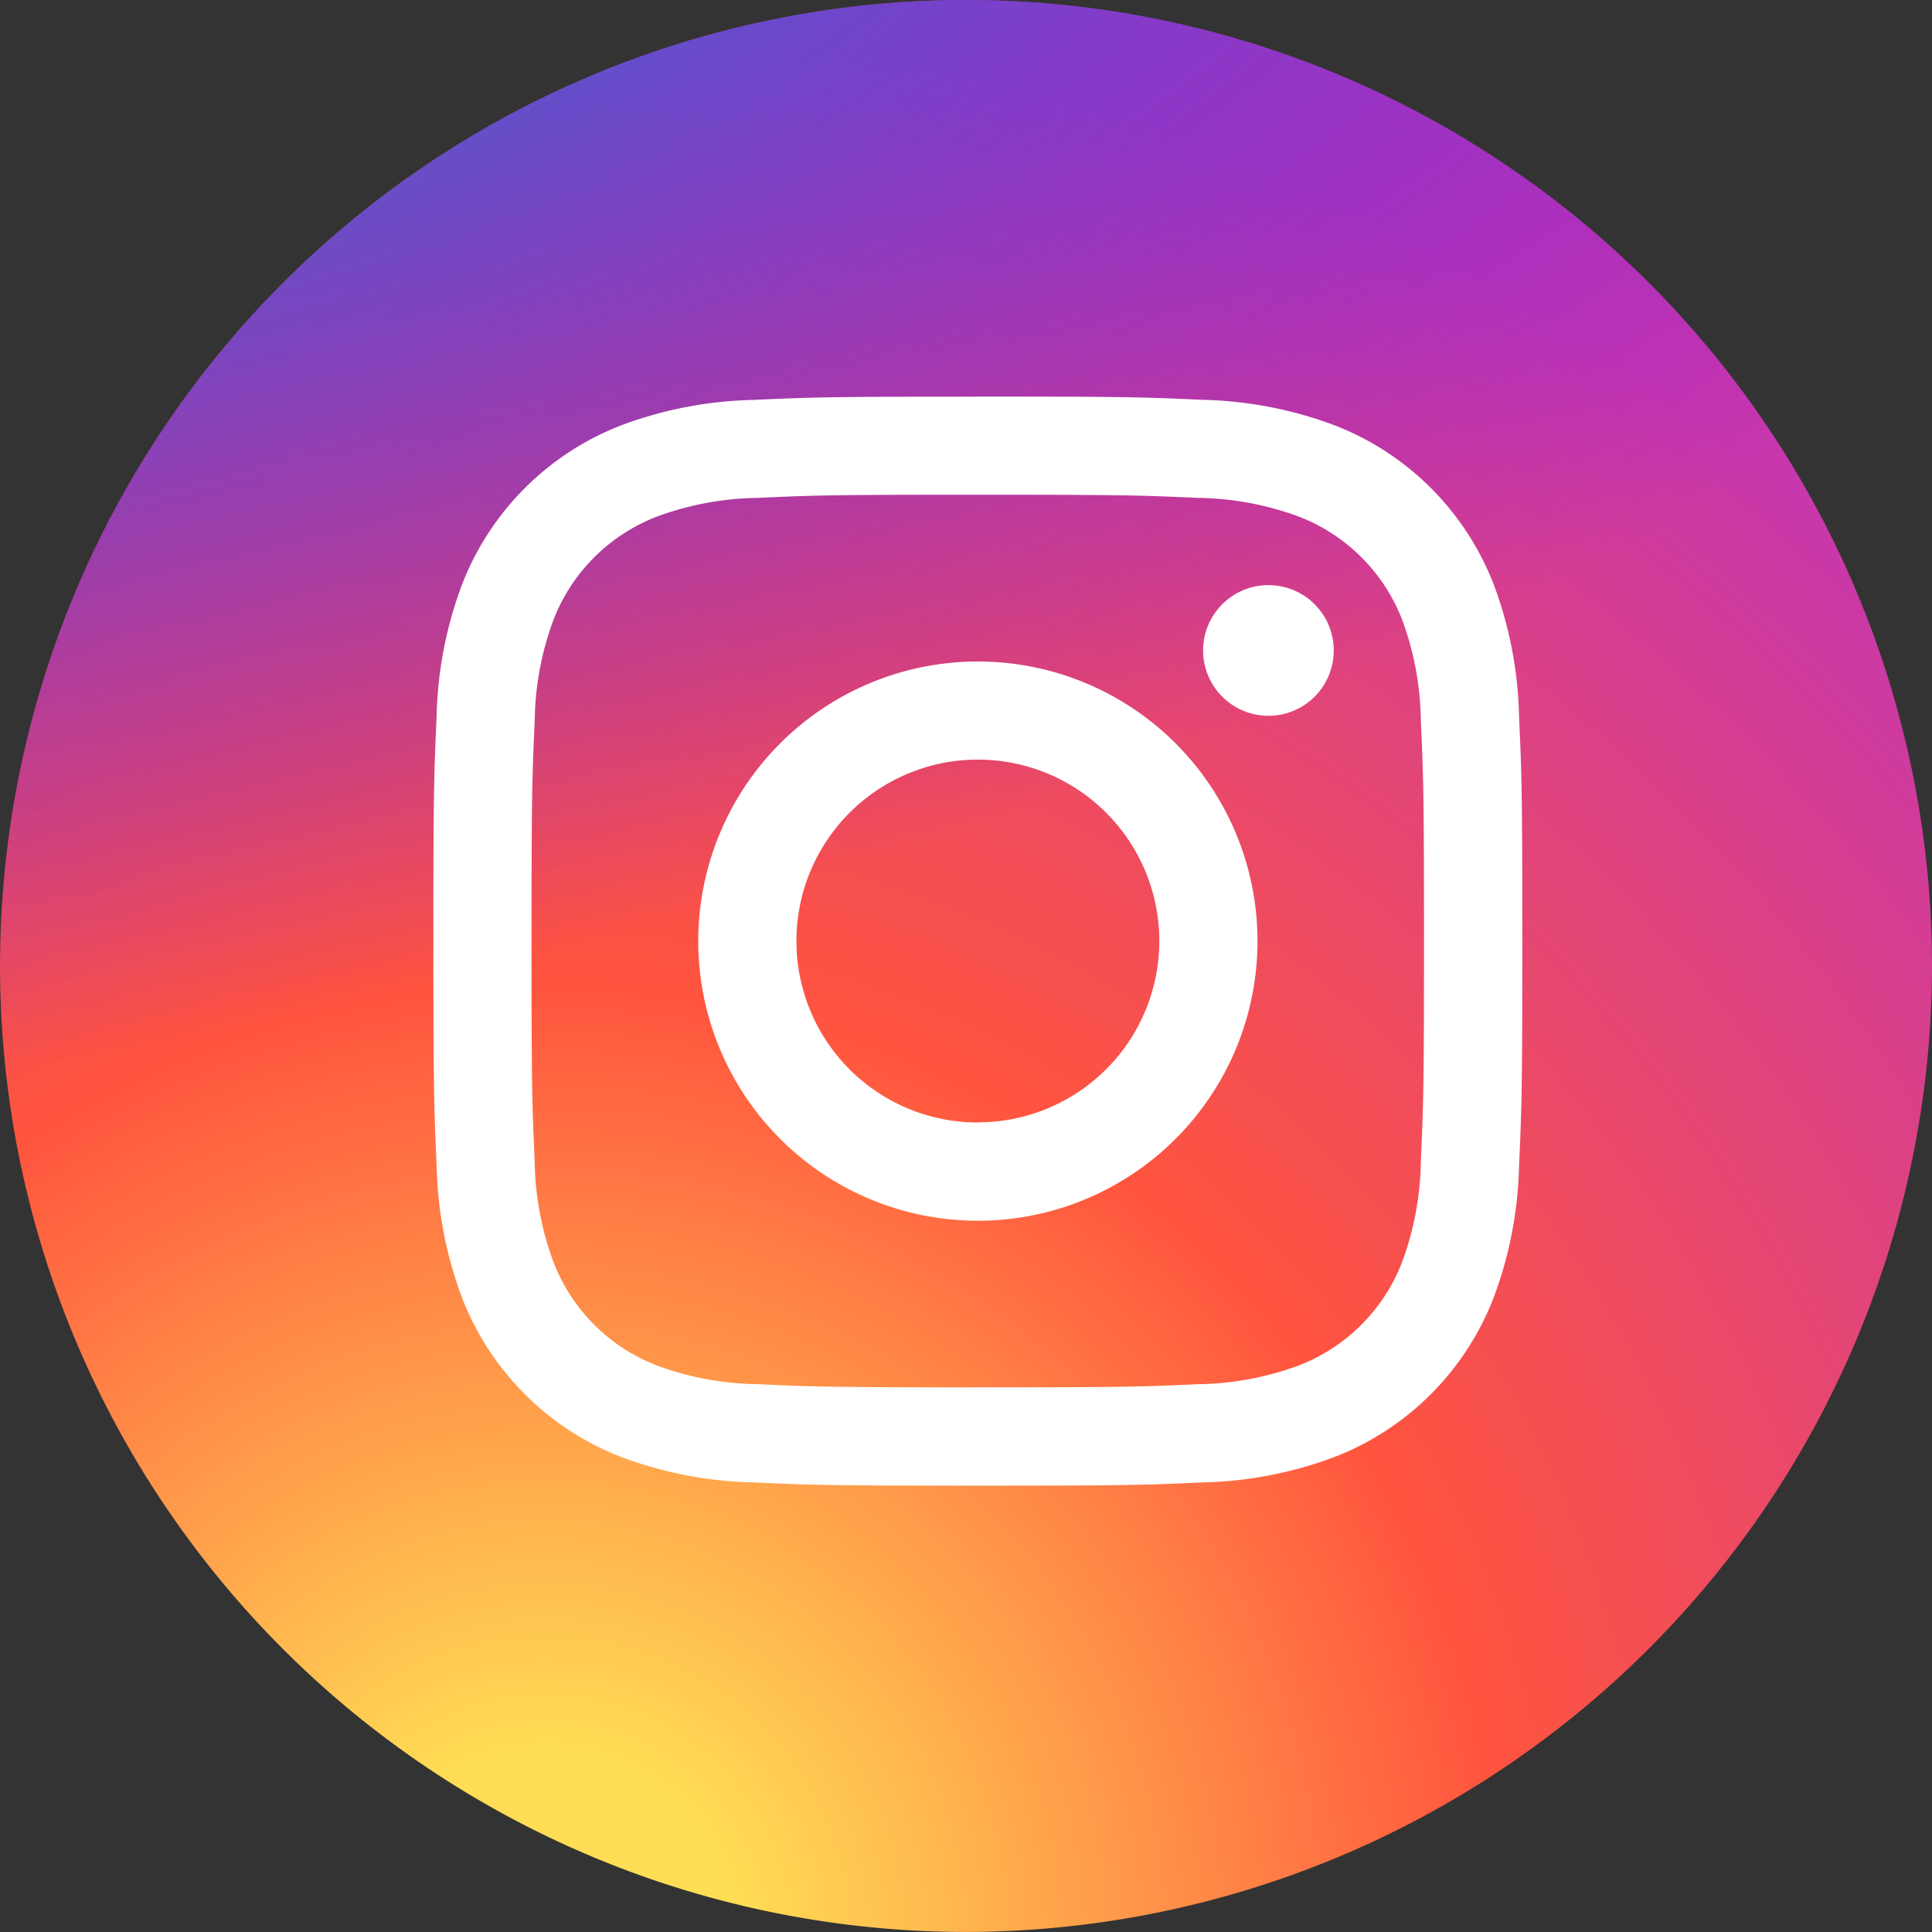
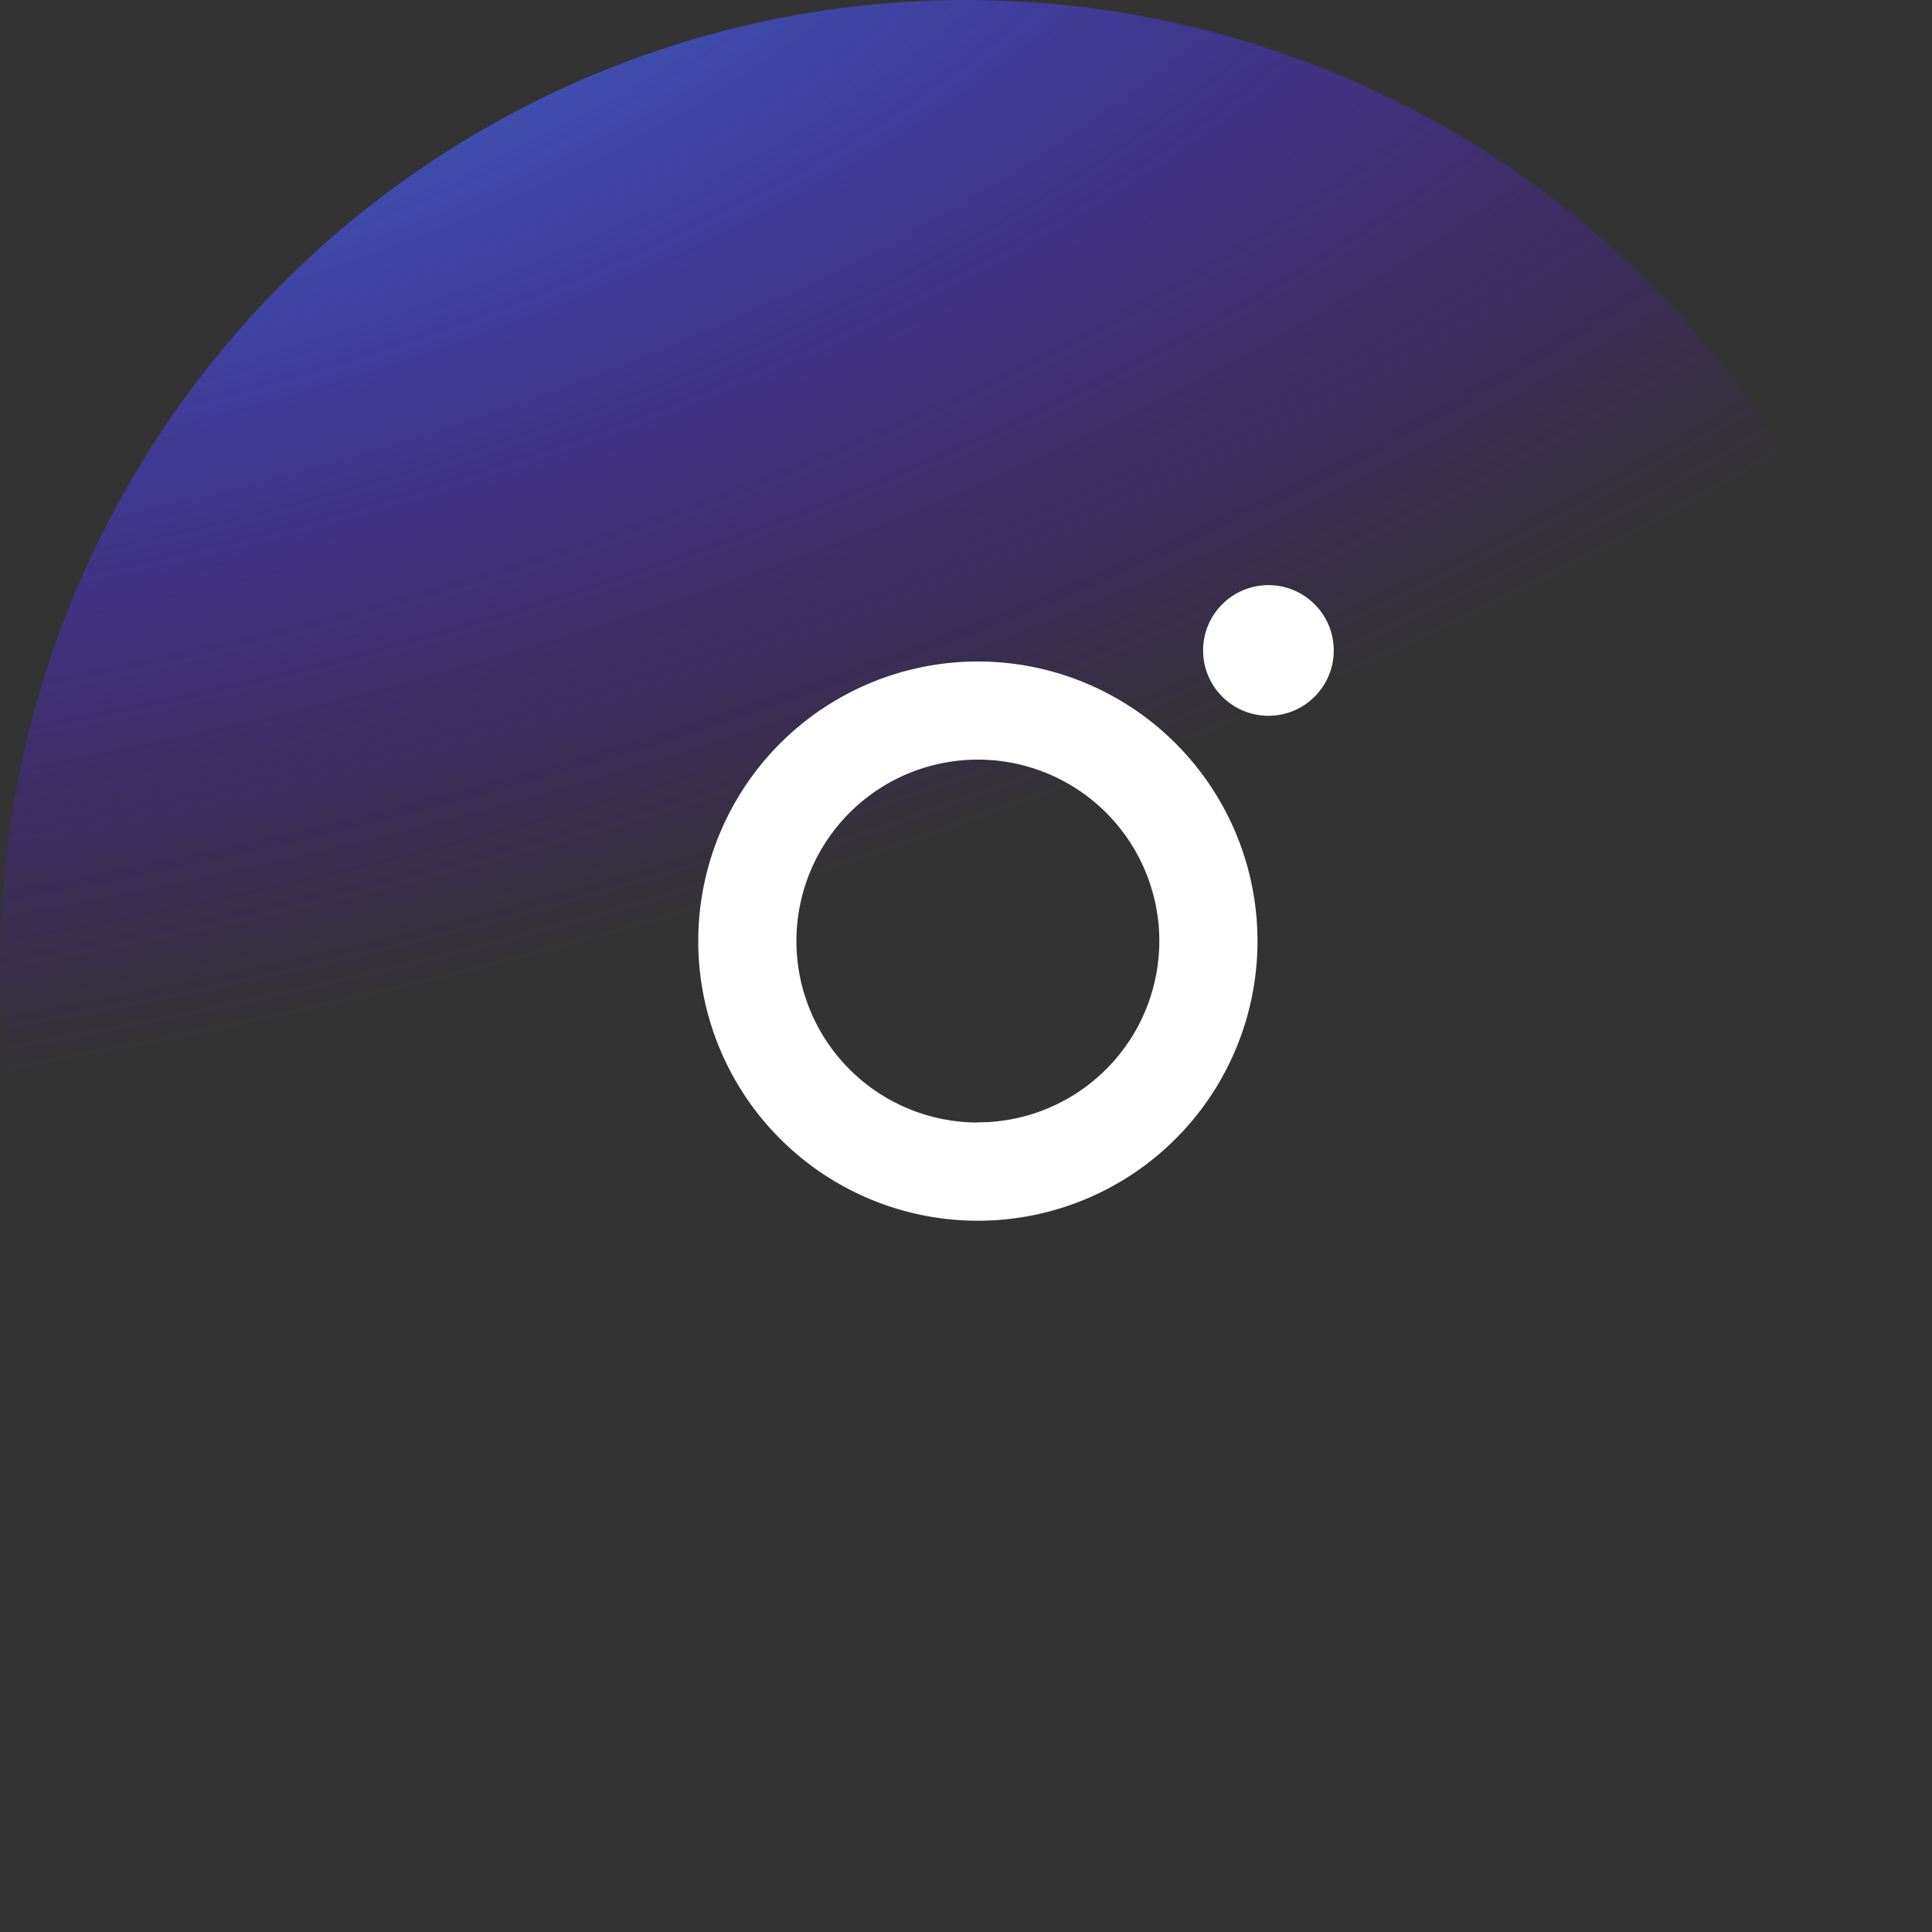
<svg xmlns="http://www.w3.org/2000/svg" width="38.001" height="38.001" viewBox="0 0 38.001 38.001">
  <rect x="0" y="0" width="38.001" height="38.001" fill="#333333" stroke="none" />
  <defs>
    <radialGradient id="radial-gradient" cx="0.284" cy="1.002" r="0.985" gradientUnits="objectBoundingBox">
      <stop offset="0" stop-color="#fd5" />
      <stop offset="0.1" stop-color="#fd5" />
      <stop offset="0.5" stop-color="#ff543e" />
      <stop offset="1" stop-color="#c837ab" />
    </radialGradient>
    <clipPath id="clip-path">
      <circle id="Ellipse_48" data-name="Ellipse 48" cx="19" cy="19" r="19" fill="#fff" stroke="#707070" stroke-width="1" />
    </clipPath>
    <radialGradient id="radial-gradient-2" cx="0.001" cy="-0.032" r="0.6" gradientTransform="matrix(-0.185, -0.983, 2.192, -0.408, 0.072, -0.044)" gradientUnits="objectBoundingBox">
      <stop offset="0" stop-color="#3771c8" />
      <stop offset="0.13" stop-color="#3771c8" />
      <stop offset="1" stop-color="#60f" stop-opacity="0" />
    </radialGradient>
  </defs>
  <g id="Group_8207" data-name="Group 8207" transform="translate(-815.999 -2430)">
    <g id="Group_5076" data-name="Group 5076" transform="translate(816 2430)">
-       <path id="Subtraction_22" data-name="Subtraction 22" d="M19,38A19,19,0,1,1,38,19,19.021,19.021,0,0,1,19,38Z" fill="url(#radial-gradient)" />
      <g id="Mask_Group_33" data-name="Mask Group 33" clip-path="url(#clip-path)">
        <path id="Path_8890" data-name="Path 8890" d="M39.194,2.894V36.332a3.6,3.6,0,0,1-3.4,3.079H3.4A3.48,3.48,0,0,1,0,36.024V0H39.194Z" transform="translate(-0.836 -1.672)" fill="url(#radial-gradient-2)" />
      </g>
    </g>
    <g id="Group_1035" data-name="Group 1035" transform="translate(824.525 2437.802)">
-       <path id="Path_1610" data-name="Path 1610" d="M14.787,6.008c2.859,0,3.2.011,4.327.062a5.927,5.927,0,0,1,1.988.369,3.546,3.546,0,0,1,2.032,2.032A5.926,5.926,0,0,1,23.5,10.46c.052,1.129.062,1.468.062,4.327s-.011,3.2-.062,4.327a5.927,5.927,0,0,1-.369,1.988A3.546,3.546,0,0,1,21.1,23.134a5.927,5.927,0,0,1-1.988.369c-1.129.052-1.468.062-4.327.062s-3.2-.011-4.327-.062a5.926,5.926,0,0,1-1.988-.369A3.546,3.546,0,0,1,6.439,21.1a5.927,5.927,0,0,1-.369-1.988c-.052-1.129-.062-1.468-.062-4.327s.011-3.2.062-4.327a5.926,5.926,0,0,1,.369-1.988A3.546,3.546,0,0,1,8.472,6.439a5.926,5.926,0,0,1,1.988-.369c1.129-.052,1.468-.062,4.327-.062m0-1.929c-2.908,0-3.273.012-4.415.064a7.859,7.859,0,0,0-2.6.5A5.475,5.475,0,0,0,4.641,7.773a7.859,7.859,0,0,0-.5,2.6c-.052,1.142-.064,1.507-.064,4.415s.012,3.273.064,4.415a7.859,7.859,0,0,0,.5,2.6,5.475,5.475,0,0,0,3.132,3.132,7.859,7.859,0,0,0,2.6.5c1.142.052,1.507.064,4.415.064s3.273-.012,4.415-.064a7.859,7.859,0,0,0,2.6-.5A5.475,5.475,0,0,0,24.932,21.8a7.859,7.859,0,0,0,.5-2.6c.052-1.142.064-1.507.064-4.415s-.012-3.273-.064-4.415a7.859,7.859,0,0,0-.5-2.6A5.475,5.475,0,0,0,21.8,4.641a7.859,7.859,0,0,0-2.6-.5c-1.142-.052-1.507-.064-4.415-.064Z" transform="translate(-4.079 -4.079)" fill="#fff" />
      <path id="Path_1611" data-name="Path 1611" d="M132.134,126.635a5.5,5.5,0,1,0,5.5,5.5A5.5,5.5,0,0,0,132.134,126.635Zm0,9.068a3.569,3.569,0,1,1,3.569-3.569A3.569,3.569,0,0,1,132.134,135.7Z" transform="translate(-121.426 -121.426)" fill="#fff" />
      <circle id="Ellipse_45" data-name="Ellipse 45" cx="1.285" cy="1.285" r="1.285" transform="translate(15.138 3.707)" fill="#fff" />
    </g>
  </g>
</svg>